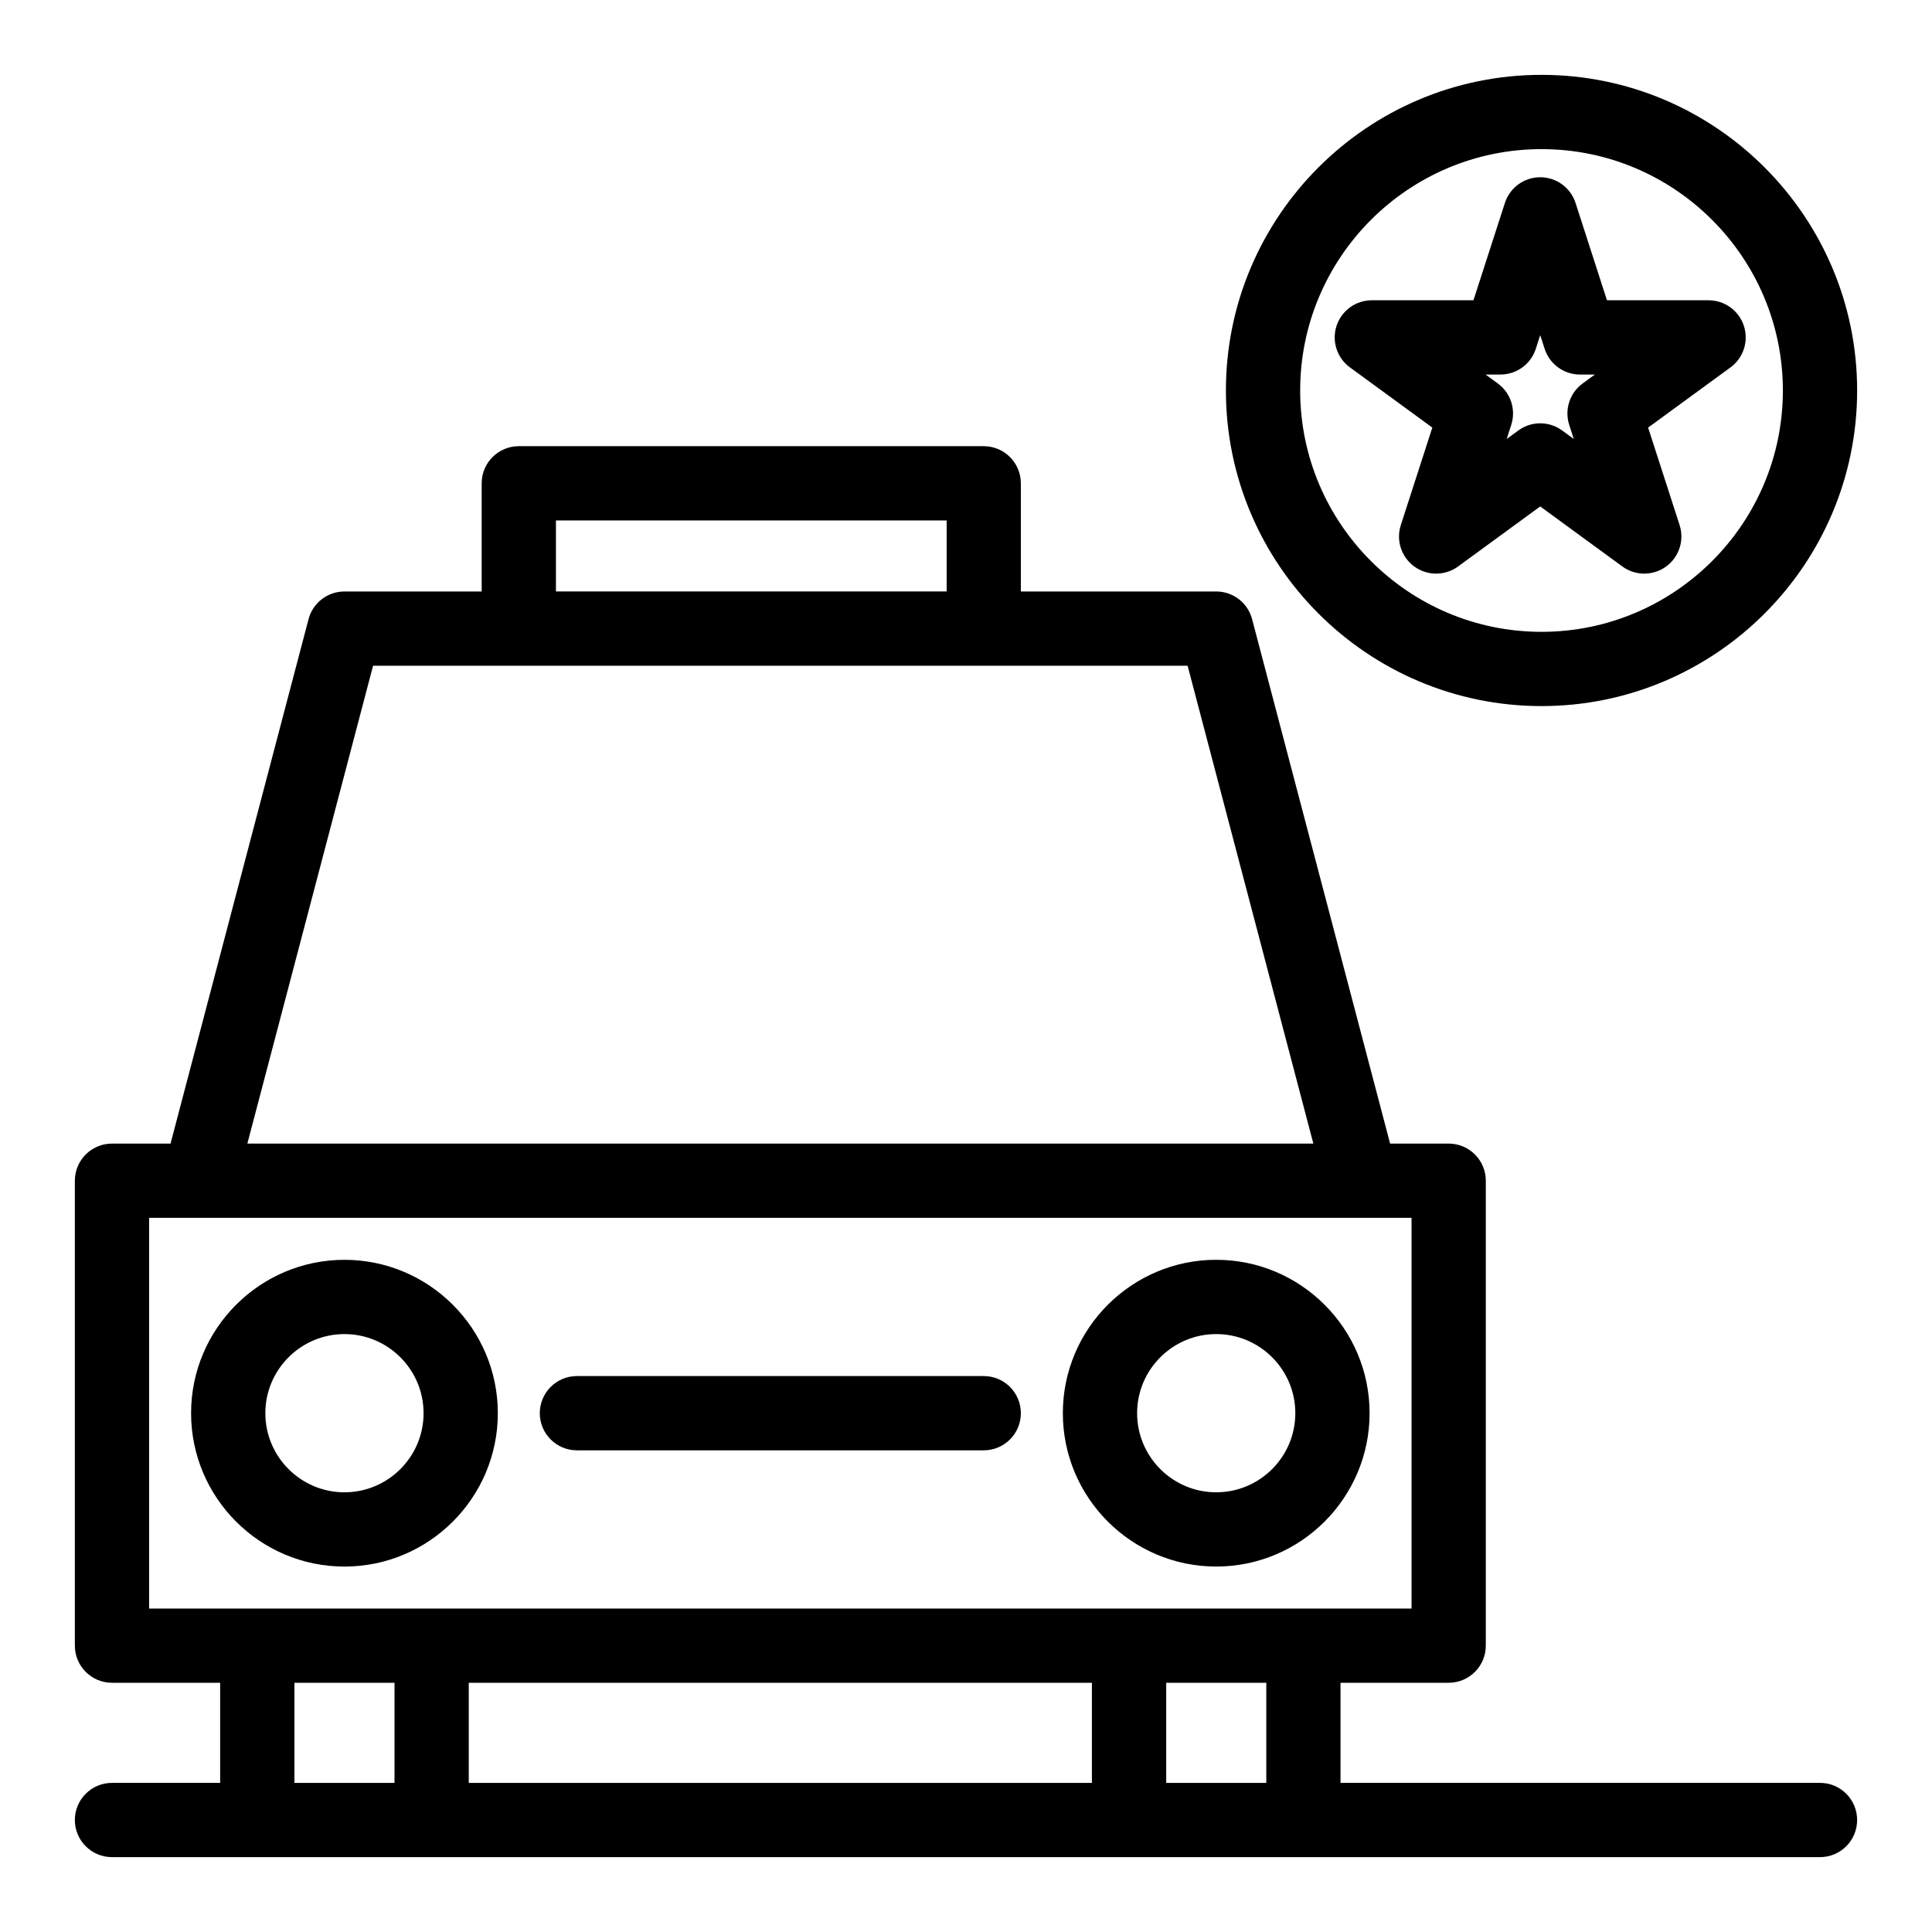
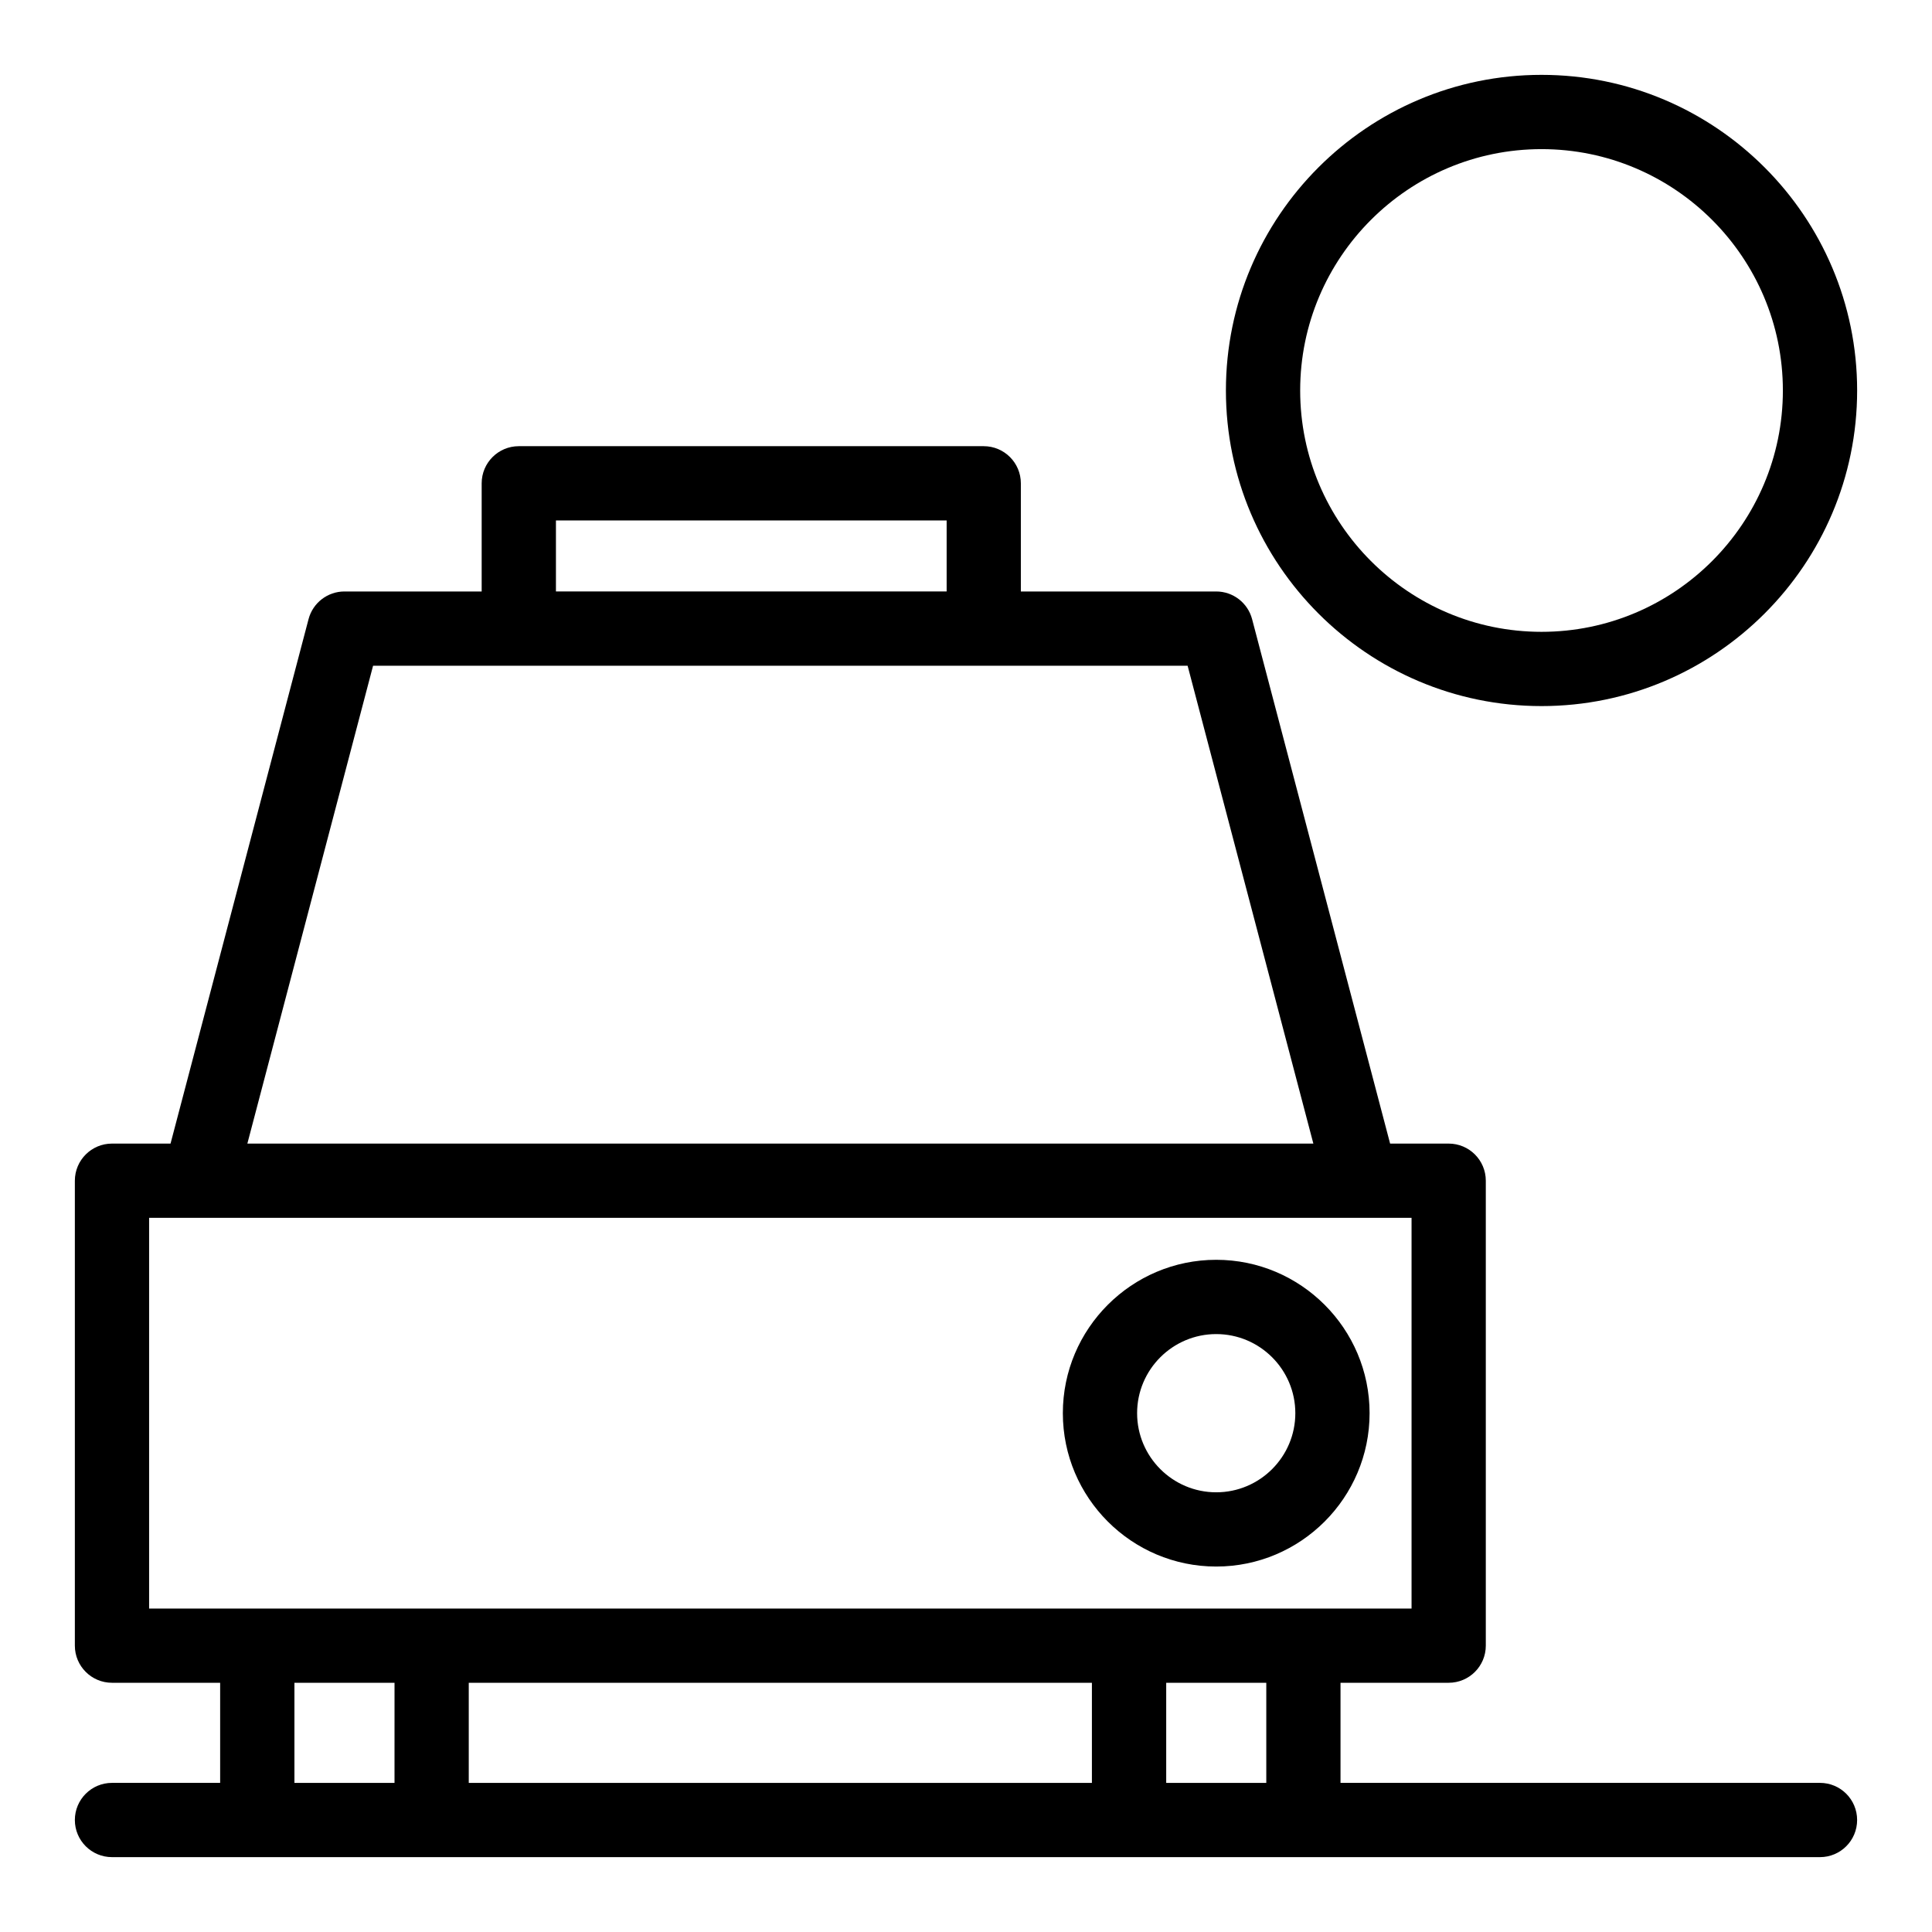
<svg xmlns="http://www.w3.org/2000/svg" fill="#000000" width="800px" height="800px" version="1.1" viewBox="144 144 512 512">
  <g>
-     <path d="m275.93 518.51c0-22.41-18.234-40.645-40.645-40.645s-40.645 18.23-40.645 40.645c0 22.41 18.234 40.645 40.645 40.645s40.645-18.234 40.645-40.645zm-61.609 0c0-11.559 9.402-20.965 20.965-20.965 11.559 0 20.965 9.402 20.965 20.965 0 11.559-9.402 20.965-20.965 20.965-11.559 0-20.965-9.406-20.965-20.965z" />
    <path d="m466.31 559.15c22.41 0 40.645-18.234 40.645-40.645s-18.234-40.645-40.645-40.645-40.645 18.23-40.645 40.645c0 22.414 18.234 40.645 40.645 40.645zm0-61.605c11.559 0 20.965 9.402 20.965 20.965 0 11.559-9.402 20.965-20.965 20.965-11.559 0-20.965-9.406-20.965-20.965 0-11.559 9.406-20.965 20.965-20.965z" />
-     <path d="m296.89 528.35h107.81c5.434 0 9.84-4.406 9.84-9.84 0-5.434-4.406-9.84-9.84-9.84h-107.81c-5.434 0-9.84 4.406-9.84 9.84 0 5.434 4.406 9.84 9.84 9.84z" />
    <path d="m626.32 616.48h-127.07v-26.523l28.664-0.004c5.434 0 9.84-4.406 9.84-9.84v-123.21c0-5.434-4.406-9.84-9.84-9.84h-15.52l-36.574-138.98c-1.137-4.324-5.047-7.336-9.516-7.336h-51.766v-28.664c0-5.434-4.406-9.84-9.84-9.84h-123.21c-5.434 0-9.84 4.406-9.84 9.84v28.664h-36.363c-4.469 0-8.379 3.012-9.516 7.336l-36.574 138.98h-15.516c-5.434 0-9.84 4.406-9.84 9.84v123.21c0 5.434 4.406 9.84 9.84 9.84h28.664v26.527h-28.664c-5.434 0-9.84 4.406-9.84 9.84 0 5.434 4.406 9.84 9.84 9.84h452.64c5.434 0 9.84-4.406 9.84-9.84 0-5.434-4.406-9.84-9.84-9.84zm-334.99-334.56h103.54v18.824h-103.54zm-48.461 38.504h215.86l33.324 126.64h-282.5zm-59.352 146.32h334.56v103.54h-334.56zm249.85 123.21v26.527h-165.14v-26.523zm-211.34 26.527v-26.523h26.527l-0.004 26.523zm231.03 0v-26.523h26.523v26.523z" />
    <path d="m552.52 331.12c46.121 0 83.641-37.52 83.641-83.641 0-46.121-37.52-83.641-83.641-83.641-46.121 0-83.641 37.52-83.641 83.641 0 46.121 37.52 83.641 83.641 83.641zm0-147.6c35.27 0 63.961 28.691 63.961 63.961s-28.691 63.961-63.961 63.961-63.961-28.691-63.961-63.961 28.691-63.961 63.961-63.961z" />
-     <path d="m515.23 283.15c-1.312 4.059 0.141 8.5 3.598 11 3.453 2.5 8.129 2.488 11.57-0.027l21.773-15.91 21.773 15.91c3.43 2.508 8.105 2.535 11.57 0.027 3.457-2.5 4.91-6.941 3.598-11l-8.344-25.836 21.832-15.953c3.438-2.512 4.871-6.949 3.547-11-1.32-4.047-5.098-6.785-9.355-6.785h-26.93l-8.324-25.789c-1.312-4.062-5.094-6.816-9.363-6.816s-8.051 2.754-9.363 6.812l-8.332 25.789-26.93 0.004c-4.258 0-8.035 2.738-9.355 6.785-1.32 4.047 0.109 8.488 3.551 11l21.832 15.953zm26.41-39.895c4.269 0 8.051-2.754 9.363-6.812l1.172-3.625 1.172 3.625c1.312 4.062 5.094 6.816 9.363 6.816h3.945l-3.238 2.367c-3.43 2.504-4.863 6.93-3.559 10.969l1.207 3.738-3.082-2.254c-3.457-2.527-8.152-2.527-11.609 0l-3.086 2.254 1.207-3.738c1.305-4.043-0.129-8.465-3.559-10.969l-3.238-2.367h3.941z" />
  </g>
</svg>